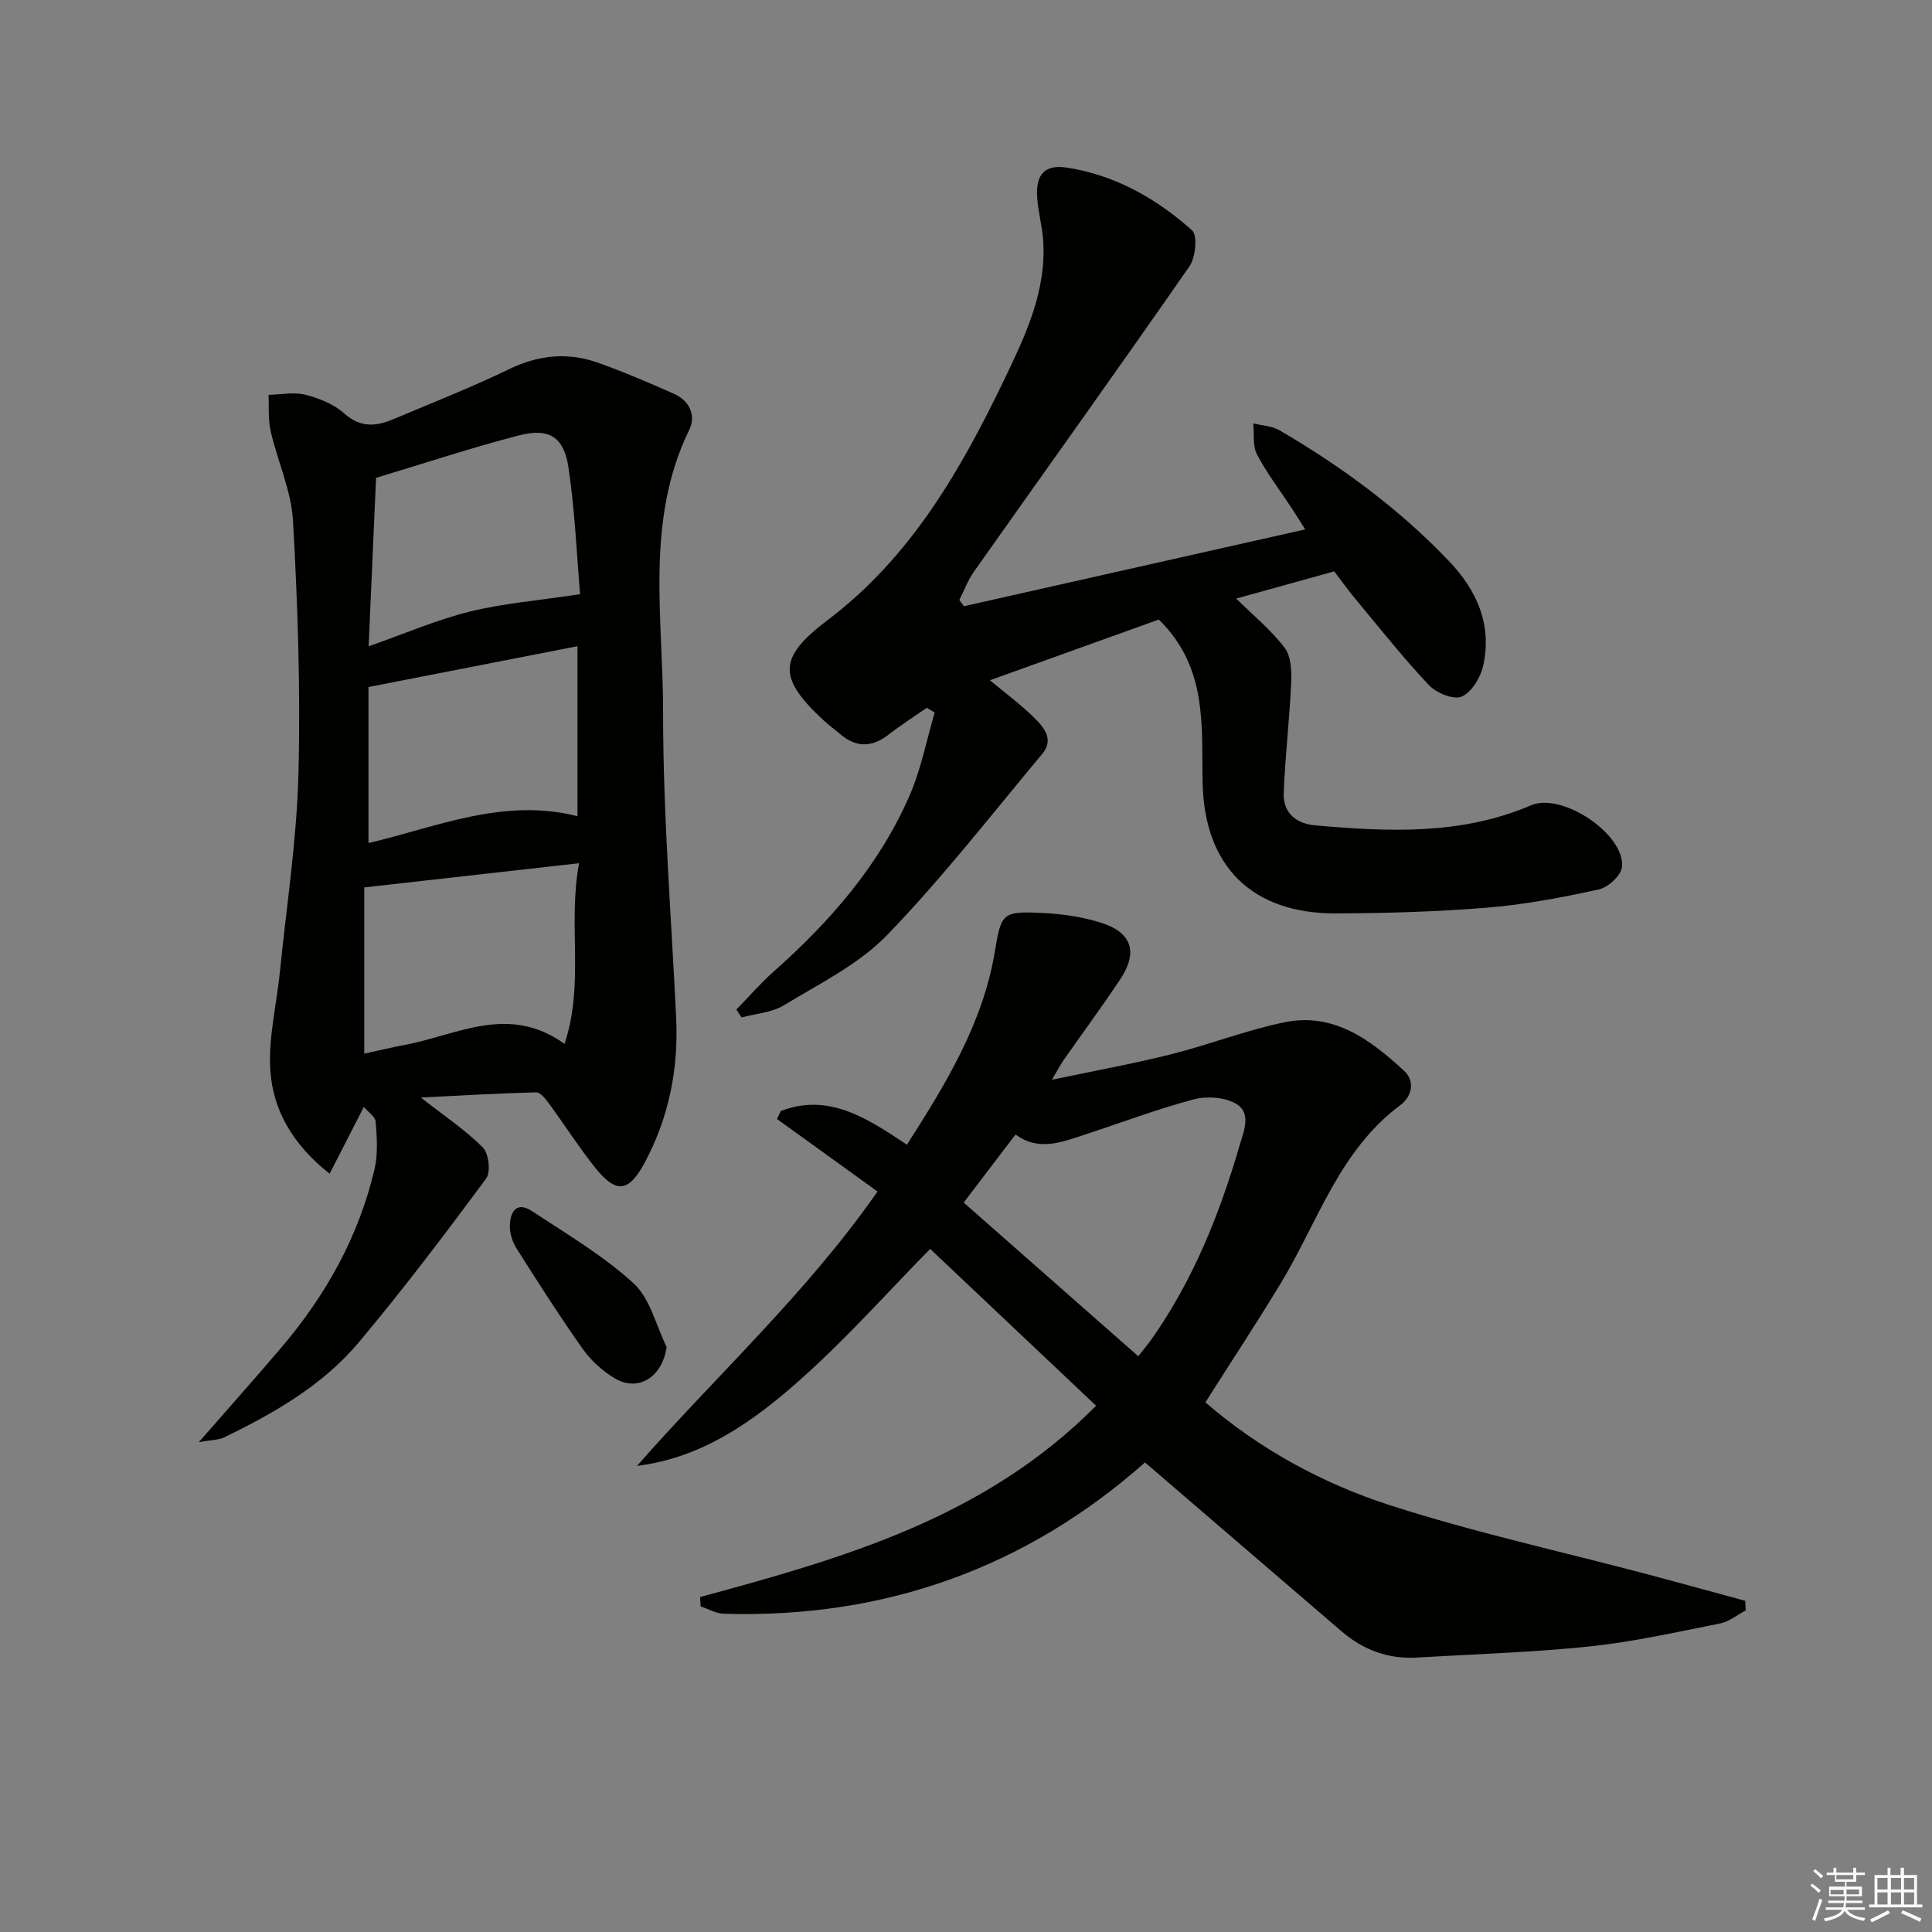
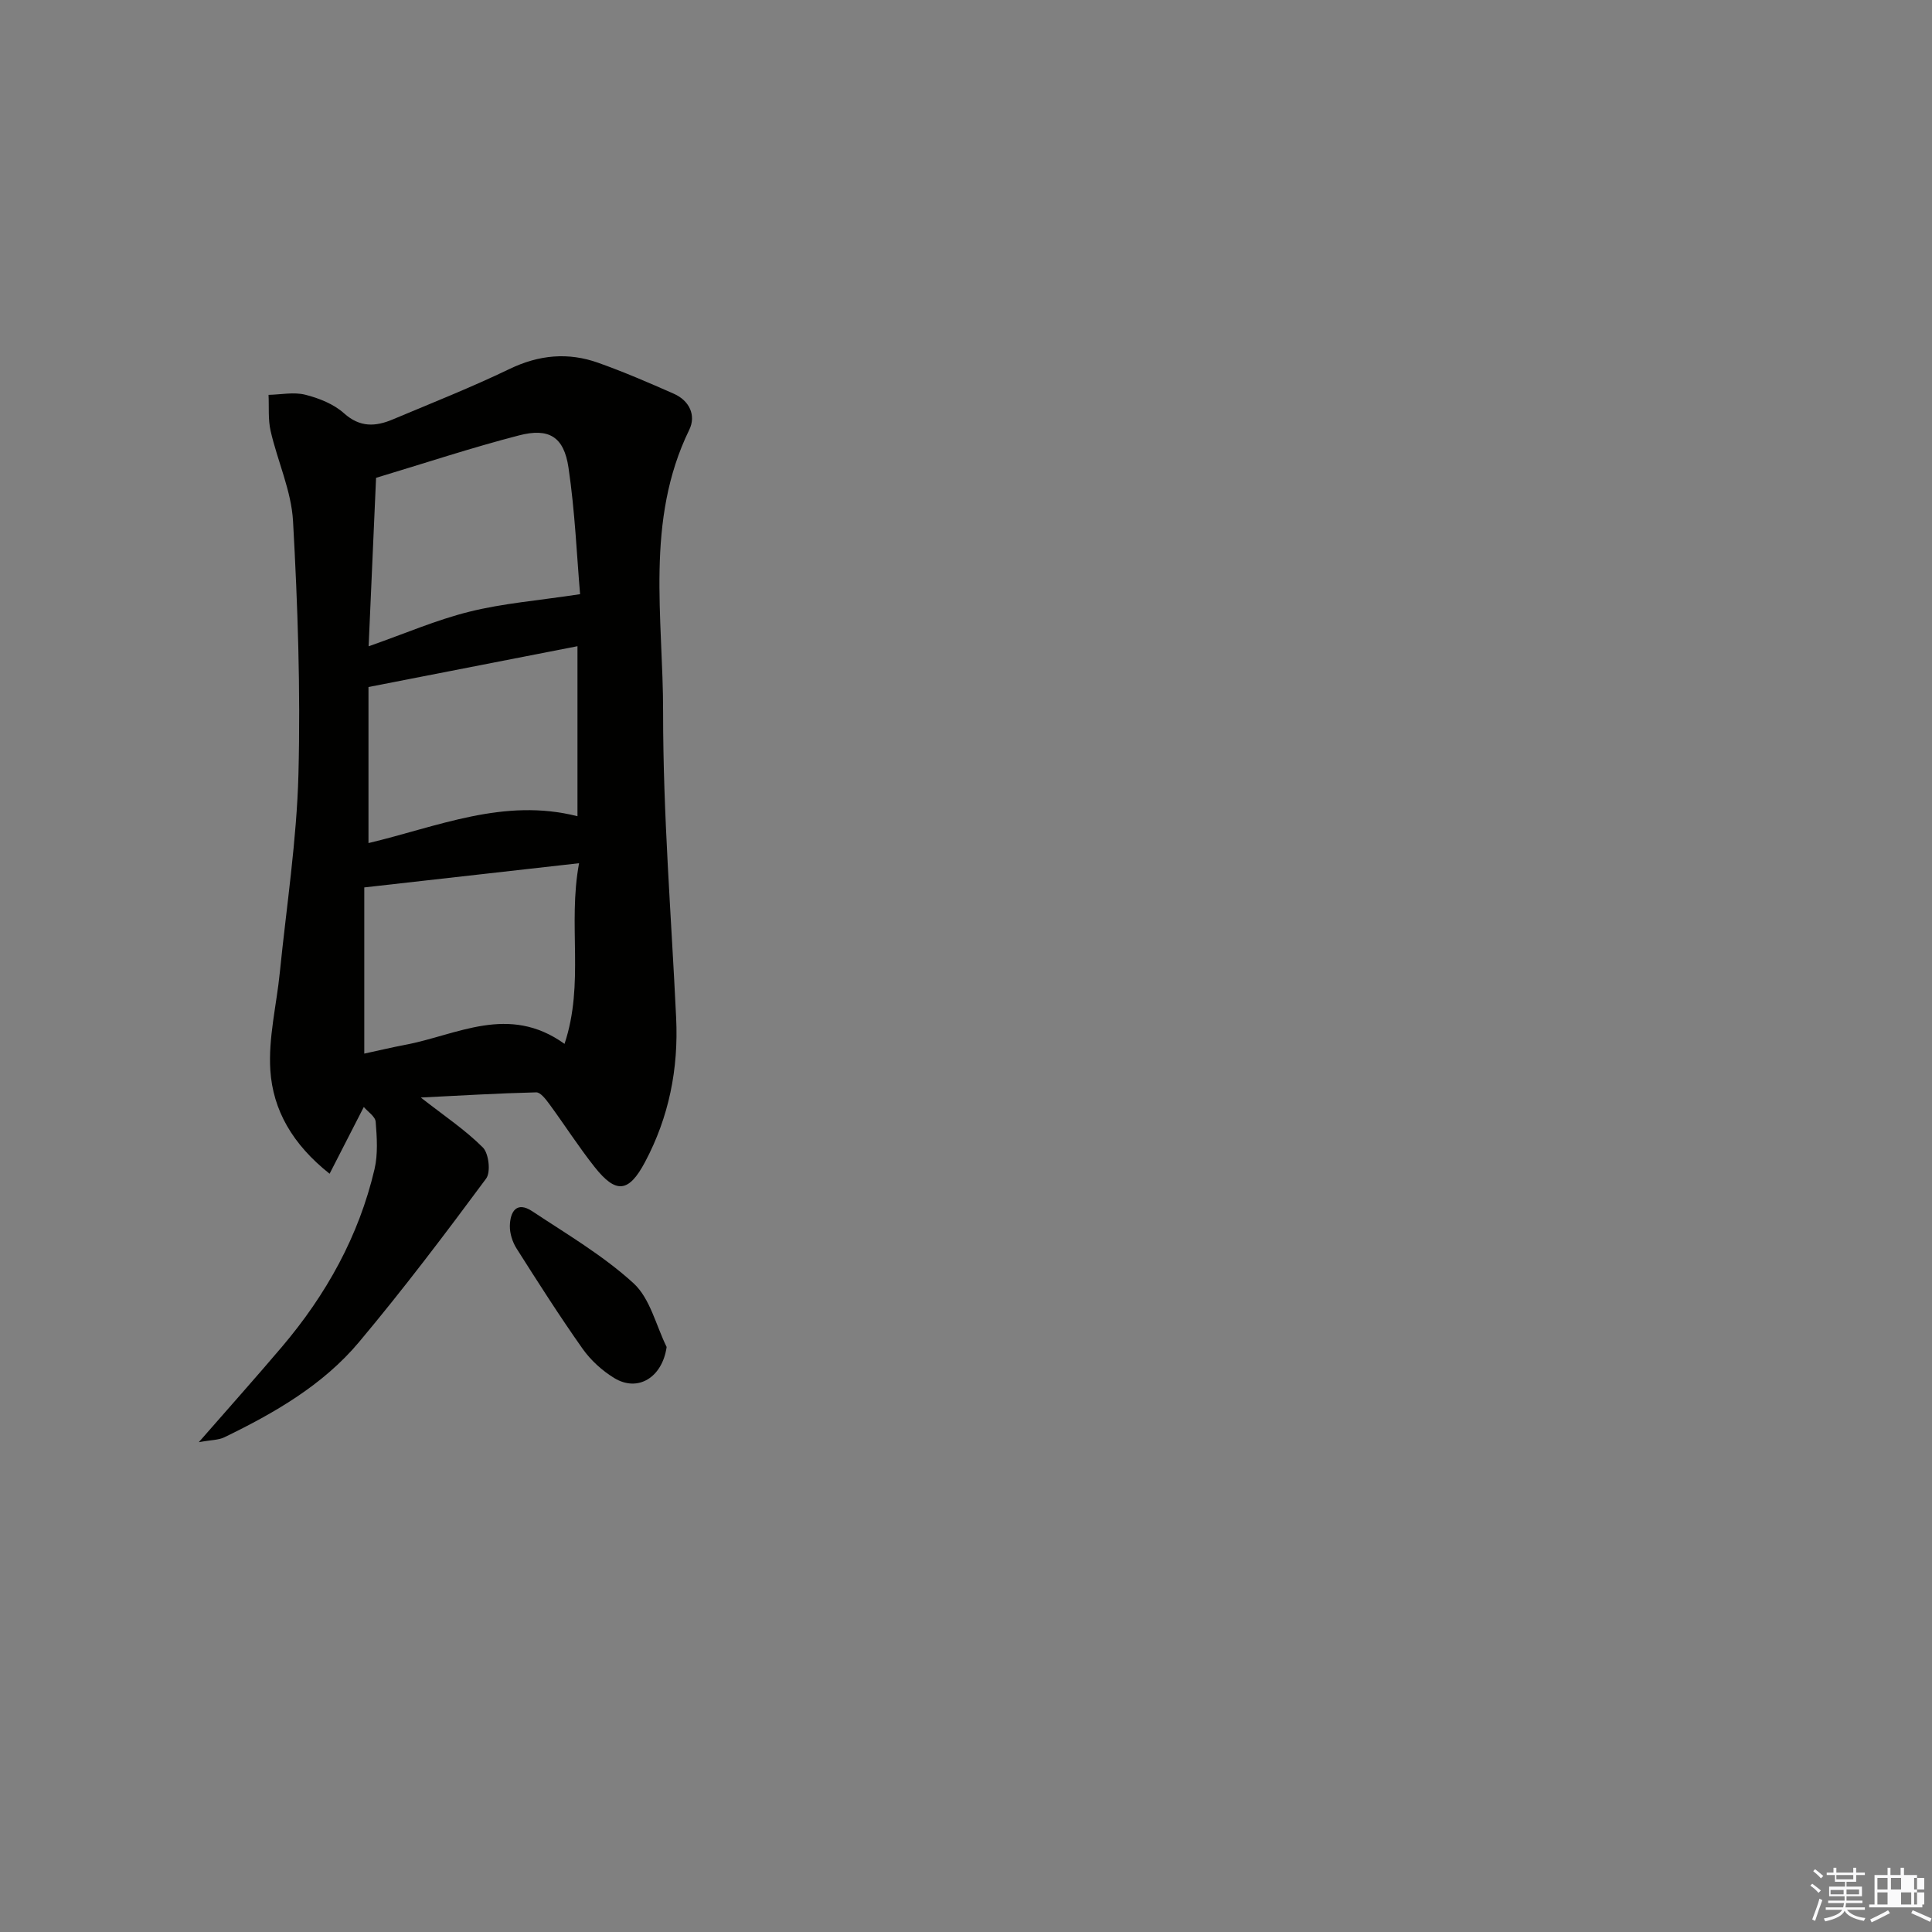
<svg xmlns="http://www.w3.org/2000/svg" enable-background="new 0 0 400 400" viewBox="0 0 400 400">
  <rect x="0" y="0" width="400" height="400" fill="#808080" stroke="none" />
  <g fill="#010100">
-     <path d="m144.95 330.65c29.54-8.02 58.94-16.33 81.98-39.61-11.85-11.21-23.3-22.02-34.35-32.47-8.52 8.66-17.24 18.5-27 27.17-9.59 8.52-20.13 16.07-33.7 17.76 16.54-18.83 35.12-35.74 49.8-56.81-7.29-5.26-14.05-10.13-20.81-15.01.26-.55.52-1.1.78-1.66 9.95-3.81 17.91 1.52 26.12 6.98 8.07-12.63 15.77-25.18 18.23-40.14 1.28-7.78 1.57-8.22 9.62-7.85 4.1.18 8.31.77 12.22 1.99 6.54 2.03 7.85 6.13 4.05 11.82-3.78 5.67-7.83 11.16-11.74 16.75-.55.79-.99 1.66-2.36 3.98 9.12-1.92 16.98-3.34 24.7-5.28 7.87-1.98 15.51-4.99 23.45-6.62 10.19-2.1 17.83 3.64 24.77 10.06 2.39 2.21 1.51 5.39-.74 7.06-12.69 9.4-17.12 24.24-24.81 36.93-4.98 8.22-10.27 16.25-15.6 24.64 11.09 9.59 24.12 16.75 38.15 21.28 17.47 5.64 35.49 9.58 53.27 14.29 6.79 1.8 13.57 3.68 20.35 5.52.04.66.08 1.32.11 1.98-1.74.92-3.39 2.32-5.24 2.69-8.94 1.78-17.88 3.8-26.93 4.76-11.89 1.26-23.87 1.6-35.82 2.32-5.93.36-11.14-1.53-15.62-5.37-13.51-11.58-26.99-23.19-40.77-35.03-24.57 21.77-53.83 32.33-87.2 31.33-1.61-.05-3.2-.99-4.8-1.52-.04-.66-.08-1.3-.11-1.94zm90.71-49.86c1.16-1.47 2.02-2.47 2.77-3.54 8.62-12.24 14.09-25.92 18.24-40.18.87-2.98 2.53-6.72-.88-8.62-2.38-1.32-6.04-1.54-8.75-.81-7.51 2-14.82 4.78-22.23 7.2-4.86 1.59-9.73 3.63-14.55.04-3.71 4.87-7.11 9.33-10.74 14.1 12.07 10.62 23.9 21.04 36.14 31.81z" />
    <path d="m87.12 227.23c4.84 3.79 9.21 6.7 12.85 10.34 1.23 1.24 1.67 5.1.68 6.44-8.5 11.48-17.13 22.89-26.3 33.83-7.48 8.93-17.52 14.7-27.91 19.74-1.19.58-2.67.53-5.28 1.01 6.35-7.27 11.85-13.43 17.2-19.73 9.17-10.8 15.93-22.93 19.18-36.79.73-3.13.5-6.56.24-9.82-.09-1.1-1.64-2.09-2.46-3.06-2.48 4.84-4.61 9-7.08 13.82-7.71-6.11-11.74-13.21-12.27-21.44-.43-6.66 1.28-13.45 1.96-20.2 1.38-13.69 3.5-27.37 3.86-41.09.45-17.45-.15-34.95-1.12-52.38-.35-6.29-3.21-12.41-4.64-18.67-.55-2.4-.31-4.98-.43-7.48 2.55-.05 5.24-.63 7.63-.02 2.84.72 5.88 1.93 8.01 3.85 3.31 2.96 6.53 2.75 10.07 1.26 8.11-3.41 16.3-6.65 24.21-10.46 6.09-2.93 12.12-3.48 18.33-1.27 5.31 1.89 10.5 4.13 15.66 6.41 3.22 1.42 4.65 4.47 3.2 7.45-9.2 18.85-5.4 38.95-5.42 58.53-.02 21.09 1.7 42.18 2.7 63.27.5 10.53-1.49 20.51-6.45 29.83-3.37 6.33-6 6.63-10.46.98-3.3-4.17-6.17-8.67-9.32-12.96-.73-.99-1.84-2.48-2.74-2.46-7.89.19-15.78.67-23.9 1.07zm32.77-48.51c-15.46 1.74-29.86 3.36-44.47 5.01v34.41c2.98-.64 5.68-1.29 8.42-1.81 10.81-2.02 21.43-8.54 33.04-.21 4.17-12.55.63-24.6 3.01-37.4zm.21-55.7c-.67-7.82-1.05-17.09-2.4-26.21-.95-6.39-4.04-8.28-10.27-6.66-9.85 2.55-19.53 5.76-29.57 8.78-.5 11.26-1 22.62-1.54 34.88 7.51-2.63 14.05-5.48 20.89-7.17 6.94-1.73 14.16-2.3 22.89-3.62zm-43.81 51.53c14.3-3.39 28.02-9.44 43.27-5.56 0-11.69 0-23.08 0-35.2-14.6 2.85-28.82 5.63-43.27 8.45z" />
-     <path d="m239.92 128.27c-11.1 3.99-22.74 8.17-34.96 12.57 3.42 2.85 6.35 5.01 8.93 7.53 2.12 2.07 4.49 4.62 1.86 7.76-10.55 12.62-20.68 25.67-32.09 37.47-5.86 6.06-13.98 10.04-21.34 14.52-2.51 1.53-5.83 1.73-8.78 2.53-.36-.54-.72-1.09-1.09-1.63 2.56-2.62 4.97-5.42 7.7-7.84 11.7-10.37 21.85-21.99 28.15-36.43 2.38-5.46 3.52-11.47 5.22-17.23-.54-.33-1.09-.65-1.63-.98-2.66 1.85-5.4 3.6-7.96 5.58-3.41 2.64-6.65 2.69-9.94-.1-1.14-.97-2.36-1.85-3.46-2.87-9.55-8.85-9.46-12.99.85-20.79 17.15-12.97 27.47-30.91 36.54-49.77 4.39-9.14 8.79-18.34 8.05-28.91-.21-2.96-1.05-5.88-1.24-8.85-.3-4.71 1.56-6.84 6.21-6.12 9.93 1.54 18.49 6.39 25.86 12.98 1.18 1.05.74 5.61-.53 7.44-14.7 21.17-29.72 42.12-44.59 63.17-1.27 1.79-2.05 3.93-3.06 5.91.32.43.63.87.95 1.3 23.4-5.26 46.8-10.53 70.66-15.9-.96-1.52-1.8-2.88-2.67-4.21-2.47-3.75-5.23-7.36-7.31-11.31-.94-1.78-.55-4.27-.77-6.43 1.82.46 3.86.52 5.42 1.43 12.85 7.49 24.76 16.25 35.07 27.05 5.83 6.1 8.99 13.24 7.1 21.71-.54 2.43-2.4 5.5-4.46 6.38-1.67.72-5.24-.76-6.78-2.39-5.35-5.68-10.21-11.83-15.21-17.84-1.58-1.9-3.01-3.91-4.38-5.7-7.04 1.95-13.7 3.8-20.3 5.63 3.55 3.5 7.24 6.5 10.03 10.19 1.35 1.78 1.46 4.85 1.35 7.31-.34 7.59-1.25 15.16-1.54 22.76-.16 4.15 2.6 6.36 6.59 6.7 15.11 1.32 30.15 2.04 44.61-4.16 6.43-2.76 19.5 6 18.84 12.77-.17 1.75-2.87 4.22-4.78 4.64-7.59 1.67-15.29 3.13-23.02 3.77-10.43.86-20.93 1.16-31.4 1.2-17.37.07-27.26-9.69-27.63-27-.27-11.76 1.13-23.85-9.07-33.84z" />
    <path d="m138.02 278.88c-.89 6.27-5.93 9.45-10.88 6.41-2.48-1.52-4.83-3.66-6.51-6.03-4.78-6.77-9.24-13.77-13.68-20.77-.84-1.33-1.41-3.09-1.39-4.65.05-2.96 1.38-5.23 4.66-3.05 7.15 4.74 14.67 9.16 20.95 14.9 3.43 3.14 4.64 8.71 6.85 13.19z" />
  </g>
  <path d="m374.8 390.4.4-.4c.7.5 1.3 1 1.8 1.4l-.5.5c-.5-.6-1.1-1.1-1.7-1.5zm1 7.3-.6-.3c.5-1.4 1.1-2.8 1.5-4.3.2.1.4.2.6.3-.5 1.3-1 2.8-1.5 4.3zm-.4-10.3.4-.4c.4.3 1 .8 1.7 1.4l-.5.5c-.4-.5-1-1-1.6-1.5zm2.5.3h1.7v-1h.6v1h3.5v-1h.6v1h1.8v.5h-1.8v1.4h-2v1h3.2v2h-3.2v.9h3.3v.5h-3.4c0 .3-.1.6-.1.9h4v.5h-3.7c.7.9 1.9 1.5 3.8 1.7-.1.2-.2.4-.3.6-2.1-.4-3.5-1.1-4-2.1-.4 1-1.8 1.7-4 2.2-.1-.2-.2-.4-.3-.6 2.1-.4 3.4-1 3.8-1.8h-3.4v-.5h3.6c.1-.3.1-.6.2-.9h-3.3v-.5h3.4c0-.3 0-.6 0-.9h-3.2v-2h3.3v-1h-2.1v-1.4h-1.7v-.5zm1.1 3.5v1h2.7c0-.3 0-.4 0-.4 0-.1 0-.2 0-.2 0-.1 0-.2 0-.3h-2.7zm1.2-3v.9h3.5v-.9zm4.7 3h-2.6v.6.4h2.6z" fill="#fafafb" />
-   <path d="m393.6 386.7h.6v1.5h2.7v6.1h1.1v.6h-11v-.6h1.1v-6.1h2.7v-1.5h.6v1.5h2.1v-1.5zm-2.7 8.8.4.6c-1.2.6-2.5 1.3-3.8 1.9-.1-.2-.2-.4-.3-.6 1.2-.6 2.5-1.2 3.7-1.9zm-2.2-6.7v2.4h2.1v-2.4zm0 3v2.5h2.1v-2.5zm2.8-3v2.4h2.1v-2.4zm0 3v2.5h2.1v-2.5zm6 6.1c-1.4-.7-2.7-1.3-3.9-1.8l.3-.6c1.5.6 2.7 1.2 3.9 1.7zm-1.2-9.1h-2.1v2.4h2.1zm-2.1 3v2.5h2.1v-2.5z" fill="#fafafb" />
+   <path d="m393.6 386.7h.6v1.5h2.7v6.1h1.1v.6h-11v-.6h1.1v-6.1h2.7v-1.5h.6v1.5h2.1v-1.5zm-2.7 8.8.4.6c-1.2.6-2.5 1.3-3.8 1.9-.1-.2-.2-.4-.3-.6 1.2-.6 2.5-1.2 3.7-1.9zm-2.2-6.7v2.4h2.1v-2.4zm0 3v2.5h2.1v-2.5zm2.8-3v2.4h2.1v-2.4m0 3v2.5h2.1v-2.5zm6 6.1c-1.4-.7-2.7-1.3-3.9-1.8l.3-.6c1.5.6 2.7 1.2 3.9 1.7zm-1.2-9.1h-2.1v2.4h2.1zm-2.1 3v2.5h2.1v-2.5z" fill="#fafafb" />
</svg>